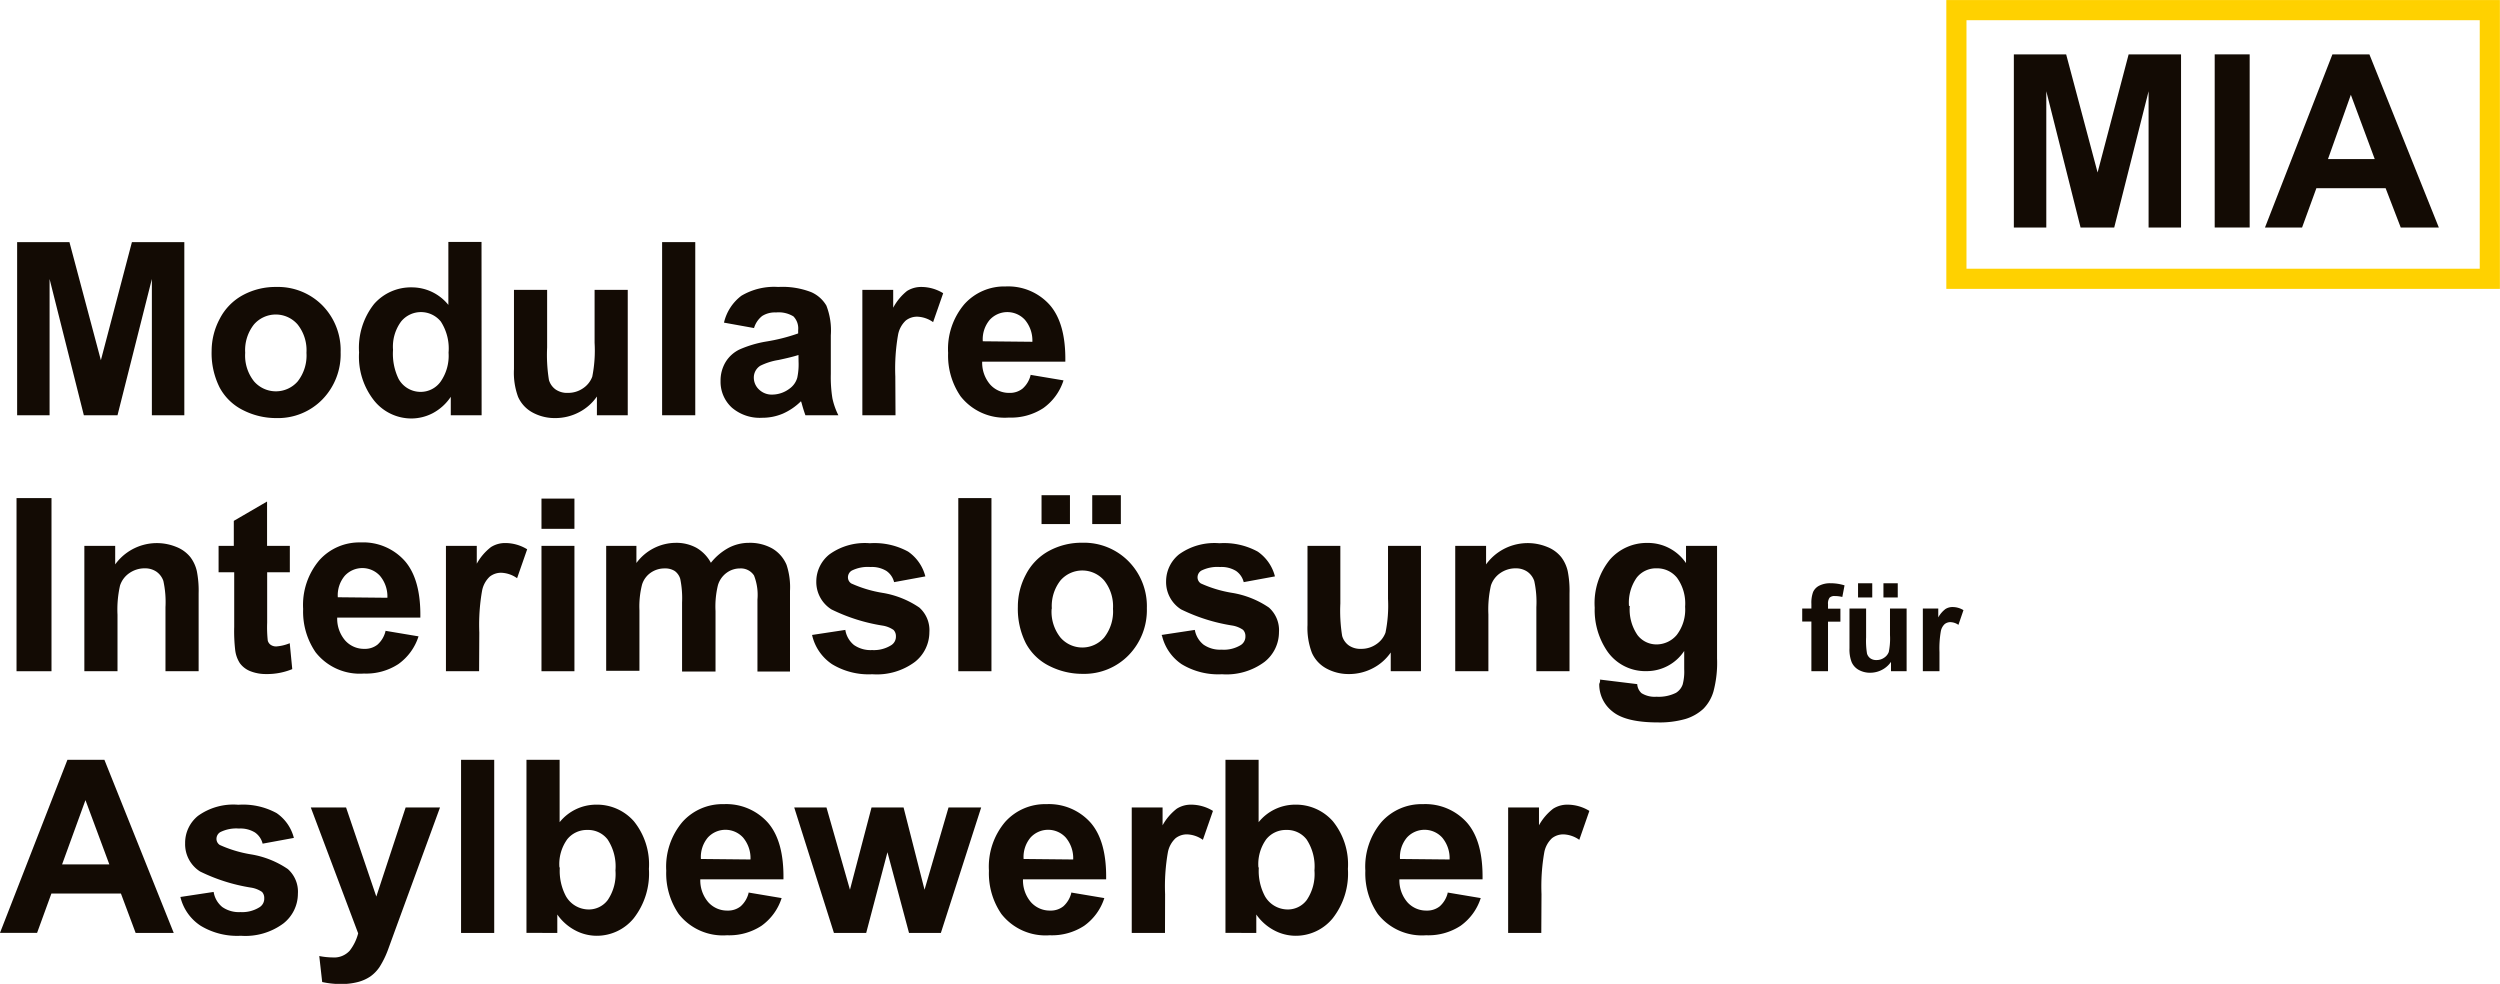
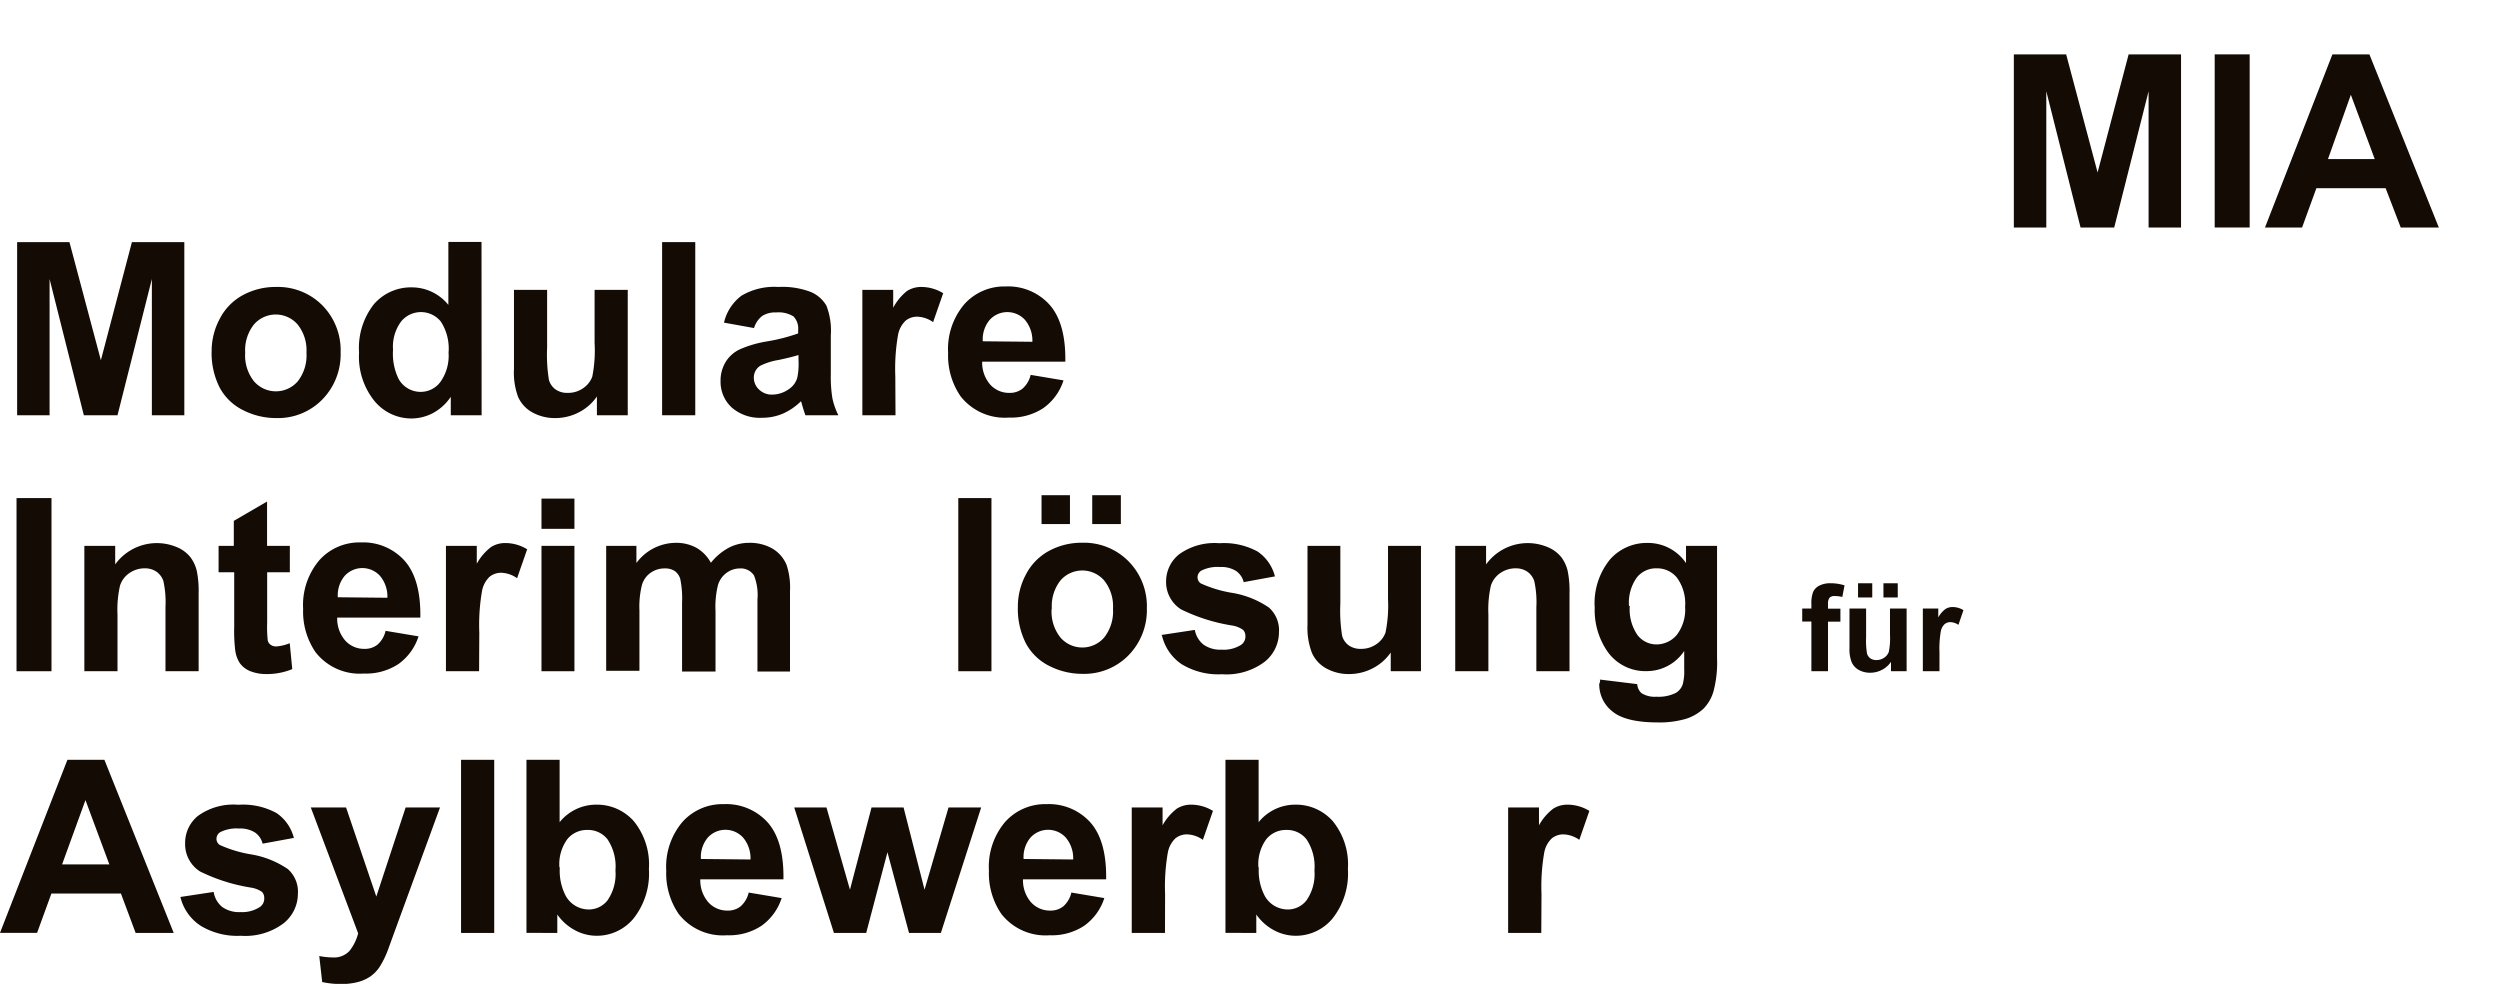
<svg xmlns="http://www.w3.org/2000/svg" id="Ebene_1" data-name="Ebene 1" width="87.51mm" height="34.44mm" viewBox="0 0 248.07 97.62">
  <defs>
    <style>
      .cls-1 {
        fill: #130b04;
        fill-rule: evenodd;
      }

      .cls-2 {
        fill: none;
        stroke: #ffd100;
        stroke-miterlimit: 10;
        stroke-width: 2px;
      }
    </style>
  </defs>
  <title>Mia_UI</title>
  <polyline class="cls-1" points="1.7 41.2 1.7 24.02 6.89 24.02 10.01 35.74 13.09 24.02 18.29 24.02 18.29 41.2 15.07 41.2 15.07 27.68 11.66 41.2 8.32 41.2 4.92 27.68 4.92 41.2" />
  <path class="cls-1" d="M24.33,35a4.11,4.11,0,0,0,.88,2.84,2.87,2.87,0,0,0,4.33,0A4.17,4.17,0,0,0,30.41,35a4.1,4.1,0,0,0-.88-2.81,2.87,2.87,0,0,0-4.33,0A4.12,4.12,0,0,0,24.33,35M21,34.8a6.77,6.77,0,0,1,.81-3.18,5.55,5.55,0,0,1,2.29-2.34,6.79,6.79,0,0,1,3.31-.81A6.21,6.21,0,0,1,32,30.31a6.34,6.34,0,0,1,1.8,4.64A6.42,6.42,0,0,1,32,39.62a6.15,6.15,0,0,1-4.59,1.86,7.21,7.21,0,0,1-3.26-.77,5.31,5.31,0,0,1-2.36-2.27A7.59,7.59,0,0,1,21,34.8Z" />
  <path class="cls-1" d="M39,34.71a5.7,5.7,0,0,0,.55,2.88,2.49,2.49,0,0,0,2.22,1.29,2.43,2.43,0,0,0,1.94-1,4.48,4.48,0,0,0,.8-2.89,4.91,4.91,0,0,0-.77-3.09,2.54,2.54,0,0,0-3.94,0A4.2,4.2,0,0,0,39,34.71m8.79,6.49H44.73V39.37A4.93,4.93,0,0,1,42.93,41a4.61,4.61,0,0,1-2.09.52,4.74,4.74,0,0,1-3.68-1.73,7,7,0,0,1-1.53-4.82,7,7,0,0,1,1.49-4.81,4.86,4.86,0,0,1,3.76-1.65,4.66,4.66,0,0,1,3.61,1.74V24h3.29Z" />
  <path class="cls-1" d="M59.23,41.2V39.34a4.86,4.86,0,0,1-1.79,1.57,5.06,5.06,0,0,1-2.34.57,4.6,4.6,0,0,1-2.25-.55,3.28,3.28,0,0,1-1.44-1.55A6.93,6.93,0,0,1,51,36.63V28.76h3.29v5.72a15.58,15.58,0,0,0,.18,3.22,1.76,1.76,0,0,0,.66.94,2,2,0,0,0,1.22.34,2.59,2.59,0,0,0,1.51-.46,2.37,2.37,0,0,0,.91-1.15A13.34,13.34,0,0,0,59,34V28.76h3.29V41.2" />
  <polyline class="cls-1" points="65.7 41.2 65.7 24.02 68.99 24.02 68.99 41.2" />
  <path class="cls-1" d="M79.23,35.22q-.63.21-2,.5a6.23,6.23,0,0,0-1.79.57,1.38,1.38,0,0,0-.64,1.16,1.61,1.61,0,0,0,.52,1.2,1.8,1.8,0,0,0,1.31.5,2.87,2.87,0,0,0,1.7-.58,2,2,0,0,0,.78-1.09,6.39,6.39,0,0,0,.13-1.6m-4.4-3.33-3-.54a4.66,4.66,0,0,1,1.73-2.67,6.37,6.37,0,0,1,3.66-.87,7.87,7.87,0,0,1,3.28.52A3.27,3.27,0,0,1,82,30.32a6.8,6.8,0,0,1,.44,2.95l0,3.84a13.1,13.1,0,0,0,.16,2.42,7.06,7.06,0,0,0,.59,1.67H79.92c-.08-.22-.19-.54-.32-1-.05-.2-.09-.32-.12-.39a6,6,0,0,1-1.8,1.23,5.19,5.19,0,0,1-2.05.41,4.25,4.25,0,0,1-3-1A3.47,3.47,0,0,1,71.5,37.8a3.55,3.55,0,0,1,.5-1.88,3.28,3.28,0,0,1,1.41-1.26A11.14,11.14,0,0,1,76,33.89a18,18,0,0,0,3.2-.81v-.33a1.71,1.71,0,0,0-.47-1.36A2.81,2.81,0,0,0,77,31a2.34,2.34,0,0,0-1.37.35A2.39,2.39,0,0,0,74.82,32.55Z" />
  <path class="cls-1" d="M88.86,41.2H85.57V28.76h3.06v1.77A5.34,5.34,0,0,1,90,28.87a2.62,2.62,0,0,1,1.42-.4,4.16,4.16,0,0,1,2.17.62l-1,2.87a2.9,2.9,0,0,0-1.54-.54,1.81,1.81,0,0,0-1.17.38,2.57,2.57,0,0,0-.76,1.38,19.53,19.53,0,0,0-.28,4.17" />
  <path class="cls-1" d="M102.44,33.91a3.18,3.18,0,0,0-.74-2.18,2.37,2.37,0,0,0-3.49,0,3,3,0,0,0-.69,2.13m4.73,3.33,3.28.55a5.38,5.38,0,0,1-2,2.75,5.84,5.84,0,0,1-3.42.94,5.56,5.56,0,0,1-4.8-2.12,7.13,7.13,0,0,1-1.23-4.29,6.87,6.87,0,0,1,1.62-4.85,5.32,5.32,0,0,1,4.09-1.75,5.53,5.53,0,0,1,4.38,1.84q1.6,1.84,1.54,5.62H97.46a3.32,3.32,0,0,0,.8,2.28,2.5,2.5,0,0,0,1.9.82,2,2,0,0,0,1.3-.42A2.6,2.6,0,0,0,102.26,37.24Z" />
  <polyline class="cls-1" points="1.64 66.6 1.64 49.42 5.11 49.42 5.11 66.6" />
  <path class="cls-1" d="M19.71,66.6H16.42V60.25a9.83,9.83,0,0,0-.21-2.61,1.85,1.85,0,0,0-.69-.92,2,2,0,0,0-1.14-.33,2.64,2.64,0,0,0-1.54.47,2.38,2.38,0,0,0-.93,1.24A10.73,10.73,0,0,0,11.66,61V66.6H8.37V54.16h3.06V56a5.1,5.1,0,0,1,6.1-1.72,3.35,3.35,0,0,1,1.36,1,3.63,3.63,0,0,1,.64,1.38,10,10,0,0,1,.18,2.21" />
  <path class="cls-1" d="M28.76,54.16v2.62H26.51v5a12.34,12.34,0,0,0,.06,1.78.74.74,0,0,0,.29.42.94.94,0,0,0,.56.16,4.35,4.35,0,0,0,1.33-.32L29,66.39a6.56,6.56,0,0,1-2.6.49,4.18,4.18,0,0,1-1.6-.3,2.36,2.36,0,0,1-1-.78,3.06,3.06,0,0,1-.46-1.28,16.34,16.34,0,0,1-.1-2.32V56.78H21.69V54.16H23.2V51.68l3.3-1.92v4.4" />
  <path class="cls-1" d="M38.44,59.31a3.18,3.18,0,0,0-.74-2.18,2.37,2.37,0,0,0-3.49,0,3,3,0,0,0-.69,2.13m4.73,3.33,3.28.55a5.38,5.38,0,0,1-2,2.75,5.84,5.84,0,0,1-3.42.94,5.56,5.56,0,0,1-4.8-2.12,7.13,7.13,0,0,1-1.23-4.29,6.87,6.87,0,0,1,1.62-4.85,5.32,5.32,0,0,1,4.09-1.75,5.53,5.53,0,0,1,4.38,1.84q1.6,1.84,1.54,5.62H33.46a3.32,3.32,0,0,0,.8,2.28,2.5,2.5,0,0,0,1.9.82,2,2,0,0,0,1.3-.42A2.6,2.6,0,0,0,38.25,62.64Z" />
  <path class="cls-1" d="M47.54,66.6H44.25V54.16h3.06v1.77a5.34,5.34,0,0,1,1.41-1.65,2.62,2.62,0,0,1,1.42-.4,4.16,4.16,0,0,1,2.17.62l-1,2.87a2.9,2.9,0,0,0-1.54-.54,1.81,1.81,0,0,0-1.17.38,2.57,2.57,0,0,0-.76,1.38,19.53,19.53,0,0,0-.28,4.17" />
  <path class="cls-1" d="M53.73,66.6V54.16H57V66.6M53.73,52.47v-3H57v3Z" />
  <path class="cls-1" d="M60.15,54.16h3v1.7a4.89,4.89,0,0,1,3.88-2,4.17,4.17,0,0,1,2.07.49,3.78,3.78,0,0,1,1.44,1.49,5.72,5.72,0,0,1,1.77-1.49,4.34,4.34,0,0,1,2-.49,4.51,4.51,0,0,1,2.32.56,3.4,3.4,0,0,1,1.42,1.63,7.07,7.07,0,0,1,.34,2.58v8H75.16V59.49a5.28,5.28,0,0,0-.34-2.39,1.56,1.56,0,0,0-1.4-.7,2.23,2.23,0,0,0-1.3.42,2.34,2.34,0,0,0-.88,1.24A8.87,8.87,0,0,0,71,60.63v6H67.68V59.78a9.52,9.52,0,0,0-.18-2.34,1.49,1.49,0,0,0-.54-.78,1.73,1.73,0,0,0-1-.26,2.37,2.37,0,0,0-1.37.41A2.24,2.24,0,0,0,63.71,58a8.77,8.77,0,0,0-.26,2.56v6H60.15" />
-   <path class="cls-1" d="M80.58,63l3.3-.5A2.41,2.41,0,0,0,84.74,64a2.88,2.88,0,0,0,1.8.5A3.22,3.22,0,0,0,88.46,64a1,1,0,0,0,.44-.88.87.87,0,0,0-.24-.62,2.63,2.63,0,0,0-1.1-.43,17.75,17.75,0,0,1-5.05-1.6A3.21,3.21,0,0,1,81,57.69,3.44,3.44,0,0,1,82.31,55a6,6,0,0,1,4-1.1,6.94,6.94,0,0,1,3.8.83,4.25,4.25,0,0,1,1.71,2.46l-3.1.57a1.9,1.9,0,0,0-.76-1.11,2.75,2.75,0,0,0-1.59-.39,3.56,3.56,0,0,0-1.86.36.78.78,0,0,0-.37.67.72.72,0,0,0,.33.6,12.28,12.28,0,0,0,3.08.93,9.1,9.1,0,0,1,3.67,1.46,3,3,0,0,1,1,2.45,3.76,3.76,0,0,1-1.43,2.94,6.32,6.32,0,0,1-4.23,1.23,7,7,0,0,1-4-1A4.73,4.73,0,0,1,80.58,63" />
  <polyline class="cls-1" points="95.09 66.6 95.09 49.42 98.38 49.42 98.38 66.6" />
  <path class="cls-1" d="M108.38,52V49.13h2.84V52m-7.87,0V49.13h2.82V52Zm1,8.42a4.11,4.11,0,0,0,.88,2.84,2.87,2.87,0,0,0,4.33,0,4.17,4.17,0,0,0,.88-2.86,4.1,4.1,0,0,0-.88-2.81,2.87,2.87,0,0,0-4.33,0A4.12,4.12,0,0,0,104.37,60.38ZM101,60.2A6.77,6.77,0,0,1,101.8,57a5.55,5.55,0,0,1,2.29-2.34,6.79,6.79,0,0,1,3.31-.81A6.21,6.21,0,0,1,112,55.71a6.34,6.34,0,0,1,1.8,4.64A6.42,6.42,0,0,1,112,65a6.15,6.15,0,0,1-4.59,1.86,7.21,7.21,0,0,1-3.26-.77,5.31,5.31,0,0,1-2.36-2.27A7.59,7.59,0,0,1,101,60.2Z" />
  <path class="cls-1" d="M115.26,63l3.3-.5a2.41,2.41,0,0,0,.86,1.46,2.88,2.88,0,0,0,1.8.5,3.22,3.22,0,0,0,1.92-.47,1,1,0,0,0,.44-.88.87.87,0,0,0-.24-.62,2.63,2.63,0,0,0-1.1-.43,17.75,17.75,0,0,1-5.05-1.6,3.21,3.21,0,0,1-1.48-2.8A3.44,3.44,0,0,1,117,55a6,6,0,0,1,4-1.1,6.94,6.94,0,0,1,3.8.83,4.25,4.25,0,0,1,1.71,2.46l-3.1.57a1.9,1.9,0,0,0-.76-1.11,2.75,2.75,0,0,0-1.59-.39,3.56,3.56,0,0,0-1.86.36.78.78,0,0,0-.37.67.72.72,0,0,0,.33.6,12.27,12.27,0,0,0,3.08.93,9.1,9.1,0,0,1,3.67,1.46,3,3,0,0,1,1,2.45,3.76,3.76,0,0,1-1.43,2.94,6.32,6.32,0,0,1-4.23,1.23,7,7,0,0,1-4-1,4.73,4.73,0,0,1-1.94-2.8" />
  <path class="cls-1" d="M138,66.6V64.74a4.86,4.86,0,0,1-1.79,1.57,5.06,5.06,0,0,1-2.34.57,4.6,4.6,0,0,1-2.25-.55,3.28,3.28,0,0,1-1.44-1.55,6.93,6.93,0,0,1-.44-2.76V54.16H133v5.72a15.58,15.58,0,0,0,.18,3.22,1.76,1.76,0,0,0,.66.94,2,2,0,0,0,1.22.34,2.59,2.59,0,0,0,1.51-.46,2.37,2.37,0,0,0,.91-1.15,13.34,13.34,0,0,0,.25-3.36V54.16H141V66.6" />
  <path class="cls-1" d="M155.74,66.6h-3.29V60.25a9.83,9.83,0,0,0-.21-2.61,1.85,1.85,0,0,0-.69-.92,2,2,0,0,0-1.14-.33,2.64,2.64,0,0,0-1.54.47,2.38,2.38,0,0,0-.93,1.24,10.73,10.73,0,0,0-.25,2.86V66.6H144.4V54.16h3.06V56a5.1,5.1,0,0,1,6.1-1.72,3.35,3.35,0,0,1,1.36,1,3.63,3.63,0,0,1,.64,1.38,10,10,0,0,1,.18,2.21" />
  <path class="cls-1" d="M161.72,60.12a4.48,4.48,0,0,0,.77,2.9,2.37,2.37,0,0,0,1.89.92,2.63,2.63,0,0,0,2-.94,4.13,4.13,0,0,0,.83-2.8,4.35,4.35,0,0,0-.8-2.87,2.52,2.52,0,0,0-2-.94,2.43,2.43,0,0,0-2,.92,4.32,4.32,0,0,0-.77,2.81m-2.94,7.3,3.76.46a1.3,1.3,0,0,0,.43.9,2.47,2.47,0,0,0,1.48.35,3.83,3.83,0,0,0,1.94-.39,1.59,1.59,0,0,0,.66-.83,5,5,0,0,0,.15-1.51V64.59a4.46,4.46,0,0,1-3.73,2,4.59,4.59,0,0,1-4-2.12,7.23,7.23,0,0,1-1.15-4.17,6.87,6.87,0,0,1,1.51-4.78,4.86,4.86,0,0,1,3.74-1.65,4.56,4.56,0,0,1,3.81,2V54.16h3.08V65.33a11.07,11.07,0,0,1-.36,3.29,4.08,4.08,0,0,1-1,1.71,4.6,4.6,0,0,1-1.75,1,9.32,9.32,0,0,1-2.77.35q-3.17,0-4.49-1.08a3.4,3.4,0,0,1-1.32-2.75C158.77,67.71,158.77,67.58,158.78,67.42Z" />
  <path class="cls-1" d="M178.83,60.38h.91v-.47a3.1,3.1,0,0,1,.17-1.17,1.32,1.32,0,0,1,.61-.63,2.37,2.37,0,0,1,1.13-.24,4.62,4.62,0,0,1,1.38.21l-.22,1.15a3.19,3.19,0,0,0-.76-.09.67.67,0,0,0-.51.17,1,1,0,0,0-.15.64v.44h1.23v1.29h-1.23V66.6h-1.65V61.67h-.91" />
  <path class="cls-1" d="M186.89,59.28V57.87h1.42v1.41m-3.94,0V57.87h1.41v1.41Zm3.27,7.32v-.93a2.43,2.43,0,0,1-.89.79,2.53,2.53,0,0,1-1.17.29,2.3,2.3,0,0,1-1.12-.27,1.64,1.64,0,0,1-.72-.77,3.47,3.47,0,0,1-.22-1.38V60.38h1.65v2.86a7.79,7.79,0,0,0,.09,1.61.88.88,0,0,0,.33.47,1,1,0,0,0,.61.17,1.29,1.29,0,0,0,.76-.23,1.19,1.19,0,0,0,.46-.57,6.68,6.68,0,0,0,.12-1.68V60.38h1.65V66.6Z" />
  <path class="cls-1" d="M192.45,66.6h-1.65V60.38h1.53v.88a2.67,2.67,0,0,1,.71-.83,1.31,1.31,0,0,1,.71-.2,2.08,2.08,0,0,1,1.08.31L194.33,62a1.45,1.45,0,0,0-.77-.27.9.9,0,0,0-.59.19,1.29,1.29,0,0,0-.38.69,9.78,9.78,0,0,0-.14,2.09" />
  <path class="cls-1" d="M10.85,85.77,8.48,79.39,6.16,85.77m11.08,6.8H13.46L12,88.66H5.1l-1.42,3.9H0L6.69,75.39h3.67Z" />
  <path class="cls-1" d="M17.9,89l3.3-.5A2.41,2.41,0,0,0,22.06,90a2.88,2.88,0,0,0,1.8.5A3.22,3.22,0,0,0,25.78,90a1,1,0,0,0,.44-.88A.87.87,0,0,0,26,88.5a2.63,2.63,0,0,0-1.1-.43,17.75,17.75,0,0,1-5.05-1.6,3.21,3.21,0,0,1-1.48-2.8,3.44,3.44,0,0,1,1.28-2.72,6,6,0,0,1,4-1.1,6.94,6.94,0,0,1,3.8.83,4.25,4.25,0,0,1,1.71,2.46l-3.1.57a1.9,1.9,0,0,0-.76-1.11,2.75,2.75,0,0,0-1.59-.39,3.56,3.56,0,0,0-1.86.36.78.78,0,0,0-.37.67.72.72,0,0,0,.33.6,12.27,12.27,0,0,0,3.08.93,9.1,9.1,0,0,1,3.67,1.46,3,3,0,0,1,1,2.45,3.76,3.76,0,0,1-1.43,2.94,6.32,6.32,0,0,1-4.23,1.23,7,7,0,0,1-4-1A4.73,4.73,0,0,1,17.9,89" />
  <path class="cls-1" d="M30.84,80.12h3.5l3,8.84,2.91-8.84h3.41l-4.39,12-.79,2.17a9,9,0,0,1-.82,1.66,3.65,3.65,0,0,1-.9.93,4,4,0,0,1-1.25.56,6.54,6.54,0,0,1-1.68.2,8.8,8.8,0,0,1-1.86-.2l-.29-2.58A7.08,7.08,0,0,0,33,95a2.08,2.08,0,0,0,1.7-.67,4.72,4.72,0,0,0,.84-1.72" />
  <polyline class="cls-1" points="45.75 92.57 45.75 75.39 49.04 75.39 49.04 92.57" />
  <path class="cls-1" d="M55.55,86.07a5.33,5.33,0,0,0,.61,2.86,2.61,2.61,0,0,0,2.28,1.31,2.34,2.34,0,0,0,1.86-.93,4.58,4.58,0,0,0,.77-2.94,4.86,4.86,0,0,0-.78-3.08,2.44,2.44,0,0,0-2-.94,2.49,2.49,0,0,0-2,.92,4.22,4.22,0,0,0-.78,2.8m-3.27,6.49V75.39h3.29v6.19a4.66,4.66,0,0,1,3.61-1.74,4.87,4.87,0,0,1,3.76,1.65,6.81,6.81,0,0,1,1.49,4.73,7.2,7.2,0,0,1-1.52,4.91,4.73,4.73,0,0,1-3.68,1.72,4.55,4.55,0,0,1-2.1-.53,5,5,0,0,1-1.79-1.58v1.83Z" />
  <path class="cls-1" d="M74.47,85.28a3.18,3.18,0,0,0-.74-2.18,2.37,2.37,0,0,0-3.49,0,3,3,0,0,0-.69,2.13m4.73,3.33,3.28.55a5.38,5.38,0,0,1-2,2.75,5.84,5.84,0,0,1-3.42.94,5.56,5.56,0,0,1-4.8-2.12,7.13,7.13,0,0,1-1.23-4.29,6.87,6.87,0,0,1,1.62-4.85,5.32,5.32,0,0,1,4.09-1.75,5.53,5.53,0,0,1,4.38,1.84q1.6,1.84,1.54,5.62H69.49a3.32,3.32,0,0,0,.8,2.28,2.5,2.5,0,0,0,1.9.82,2,2,0,0,0,1.3-.42A2.6,2.6,0,0,0,74.28,88.61Z" />
  <polyline class="cls-1" points="82.75 92.57 78.81 80.12 82.01 80.12 84.34 88.28 86.48 80.12 89.66 80.12 91.74 88.28 94.12 80.12 97.36 80.12 93.36 92.57 90.2 92.57 88.06 84.56 85.95 92.57" />
  <path class="cls-1" d="M106.49,85.28a3.18,3.18,0,0,0-.74-2.18,2.37,2.37,0,0,0-3.49,0,3,3,0,0,0-.69,2.13m4.73,3.33,3.28.55a5.38,5.38,0,0,1-2,2.75,5.84,5.84,0,0,1-3.42.94,5.56,5.56,0,0,1-4.8-2.12,7.13,7.13,0,0,1-1.23-4.29,6.87,6.87,0,0,1,1.62-4.85,5.32,5.32,0,0,1,4.09-1.75,5.53,5.53,0,0,1,4.38,1.84q1.6,1.84,1.54,5.62h-8.25a3.32,3.32,0,0,0,.8,2.28,2.5,2.5,0,0,0,1.9.82,2,2,0,0,0,1.3-.42A2.6,2.6,0,0,0,106.3,88.61Z" />
  <path class="cls-1" d="M115.6,92.57H112.3V80.12h3.06v1.77a5.34,5.34,0,0,1,1.41-1.65,2.62,2.62,0,0,1,1.42-.4,4.16,4.16,0,0,1,2.17.62l-1,2.87a2.9,2.9,0,0,0-1.54-.54,1.81,1.81,0,0,0-1.17.38,2.57,2.57,0,0,0-.76,1.38,19.53,19.53,0,0,0-.28,4.17" />
  <path class="cls-1" d="M124.91,86.07a5.33,5.33,0,0,0,.61,2.86,2.61,2.61,0,0,0,2.28,1.31,2.34,2.34,0,0,0,1.86-.93,4.58,4.58,0,0,0,.77-2.94,4.86,4.86,0,0,0-.78-3.08,2.44,2.44,0,0,0-2-.94,2.49,2.49,0,0,0-2,.92,4.22,4.22,0,0,0-.78,2.8m-3.27,6.49V75.39h3.29v6.19a4.66,4.66,0,0,1,3.61-1.74,4.87,4.87,0,0,1,3.76,1.65,6.81,6.81,0,0,1,1.49,4.73,7.2,7.2,0,0,1-1.52,4.91,4.73,4.73,0,0,1-3.68,1.72,4.55,4.55,0,0,1-2.1-.53,5,5,0,0,1-1.79-1.58v1.83Z" />
-   <path class="cls-1" d="M143.84,85.28a3.18,3.18,0,0,0-.74-2.18,2.37,2.37,0,0,0-3.49,0,3,3,0,0,0-.69,2.13m4.73,3.33,3.28.55a5.38,5.38,0,0,1-2,2.75,5.84,5.84,0,0,1-3.42.94,5.56,5.56,0,0,1-4.8-2.12,7.13,7.13,0,0,1-1.23-4.29,6.87,6.87,0,0,1,1.62-4.85,5.32,5.32,0,0,1,4.09-1.75,5.53,5.53,0,0,1,4.38,1.84q1.6,1.84,1.54,5.62h-8.25a3.32,3.32,0,0,0,.8,2.28,2.5,2.5,0,0,0,1.9.82,2,2,0,0,0,1.3-.42A2.59,2.59,0,0,0,143.65,88.61Z" />
  <path class="cls-1" d="M152.94,92.57h-3.29V80.12h3.06v1.77a5.34,5.34,0,0,1,1.41-1.65,2.62,2.62,0,0,1,1.42-.4,4.16,4.16,0,0,1,2.17.62l-1,2.87a2.9,2.9,0,0,0-1.54-.54,1.81,1.81,0,0,0-1.17.38,2.57,2.57,0,0,0-.76,1.38,19.54,19.54,0,0,0-.28,4.17" />
  <polyline class="cls-1" points="199.83 22.57 199.83 5.39 205.02 5.39 208.14 17.11 211.22 5.39 216.42 5.39 216.42 22.57 213.2 22.57 213.2 9.05 209.79 22.57 206.45 22.57 203.05 9.05 203.05 22.57" />
  <polyline class="cls-1" points="219.76 22.57 219.76 5.39 223.23 5.39 223.23 22.57" />
  <path class="cls-1" d="M235.64,15.78,233.27,9.4,231,15.78M242,22.57h-3.78l-1.5-3.9h-6.87l-1.42,3.9h-3.68l6.69-17.18h3.67Z" />
-   <rect class="cls-2" x="194.13" y="1" width="52.93" height="26.66" />
</svg>